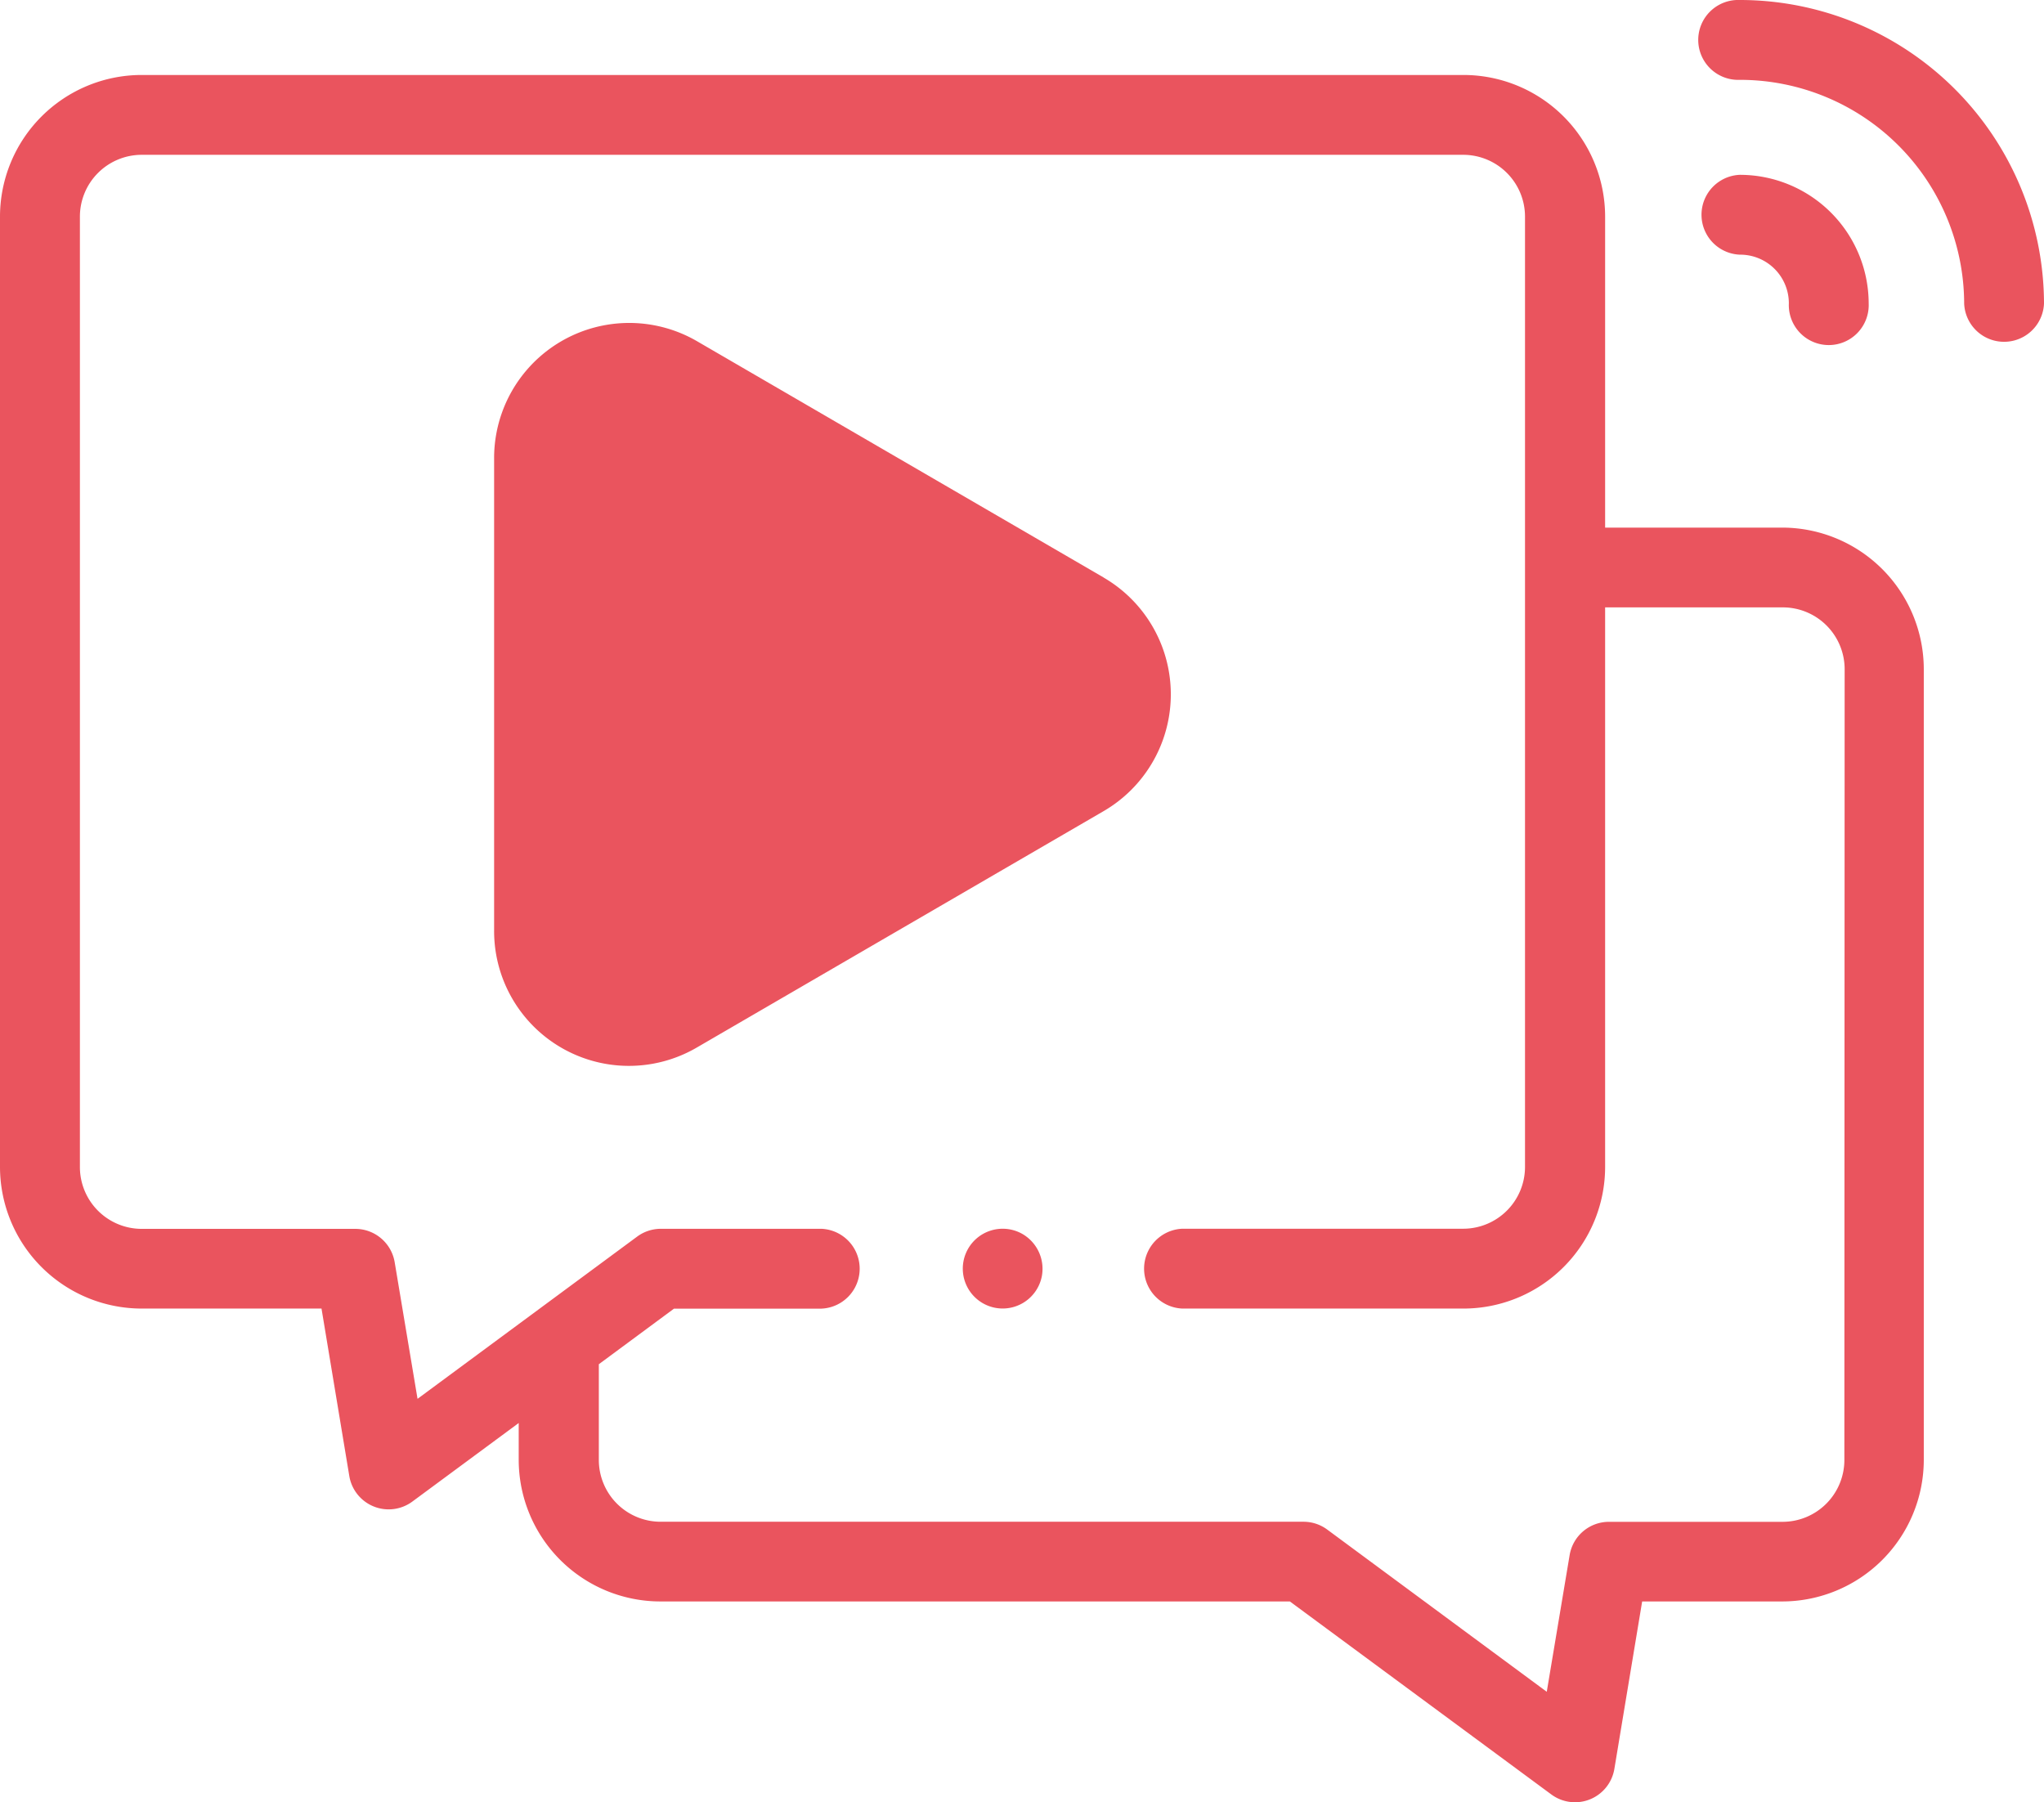
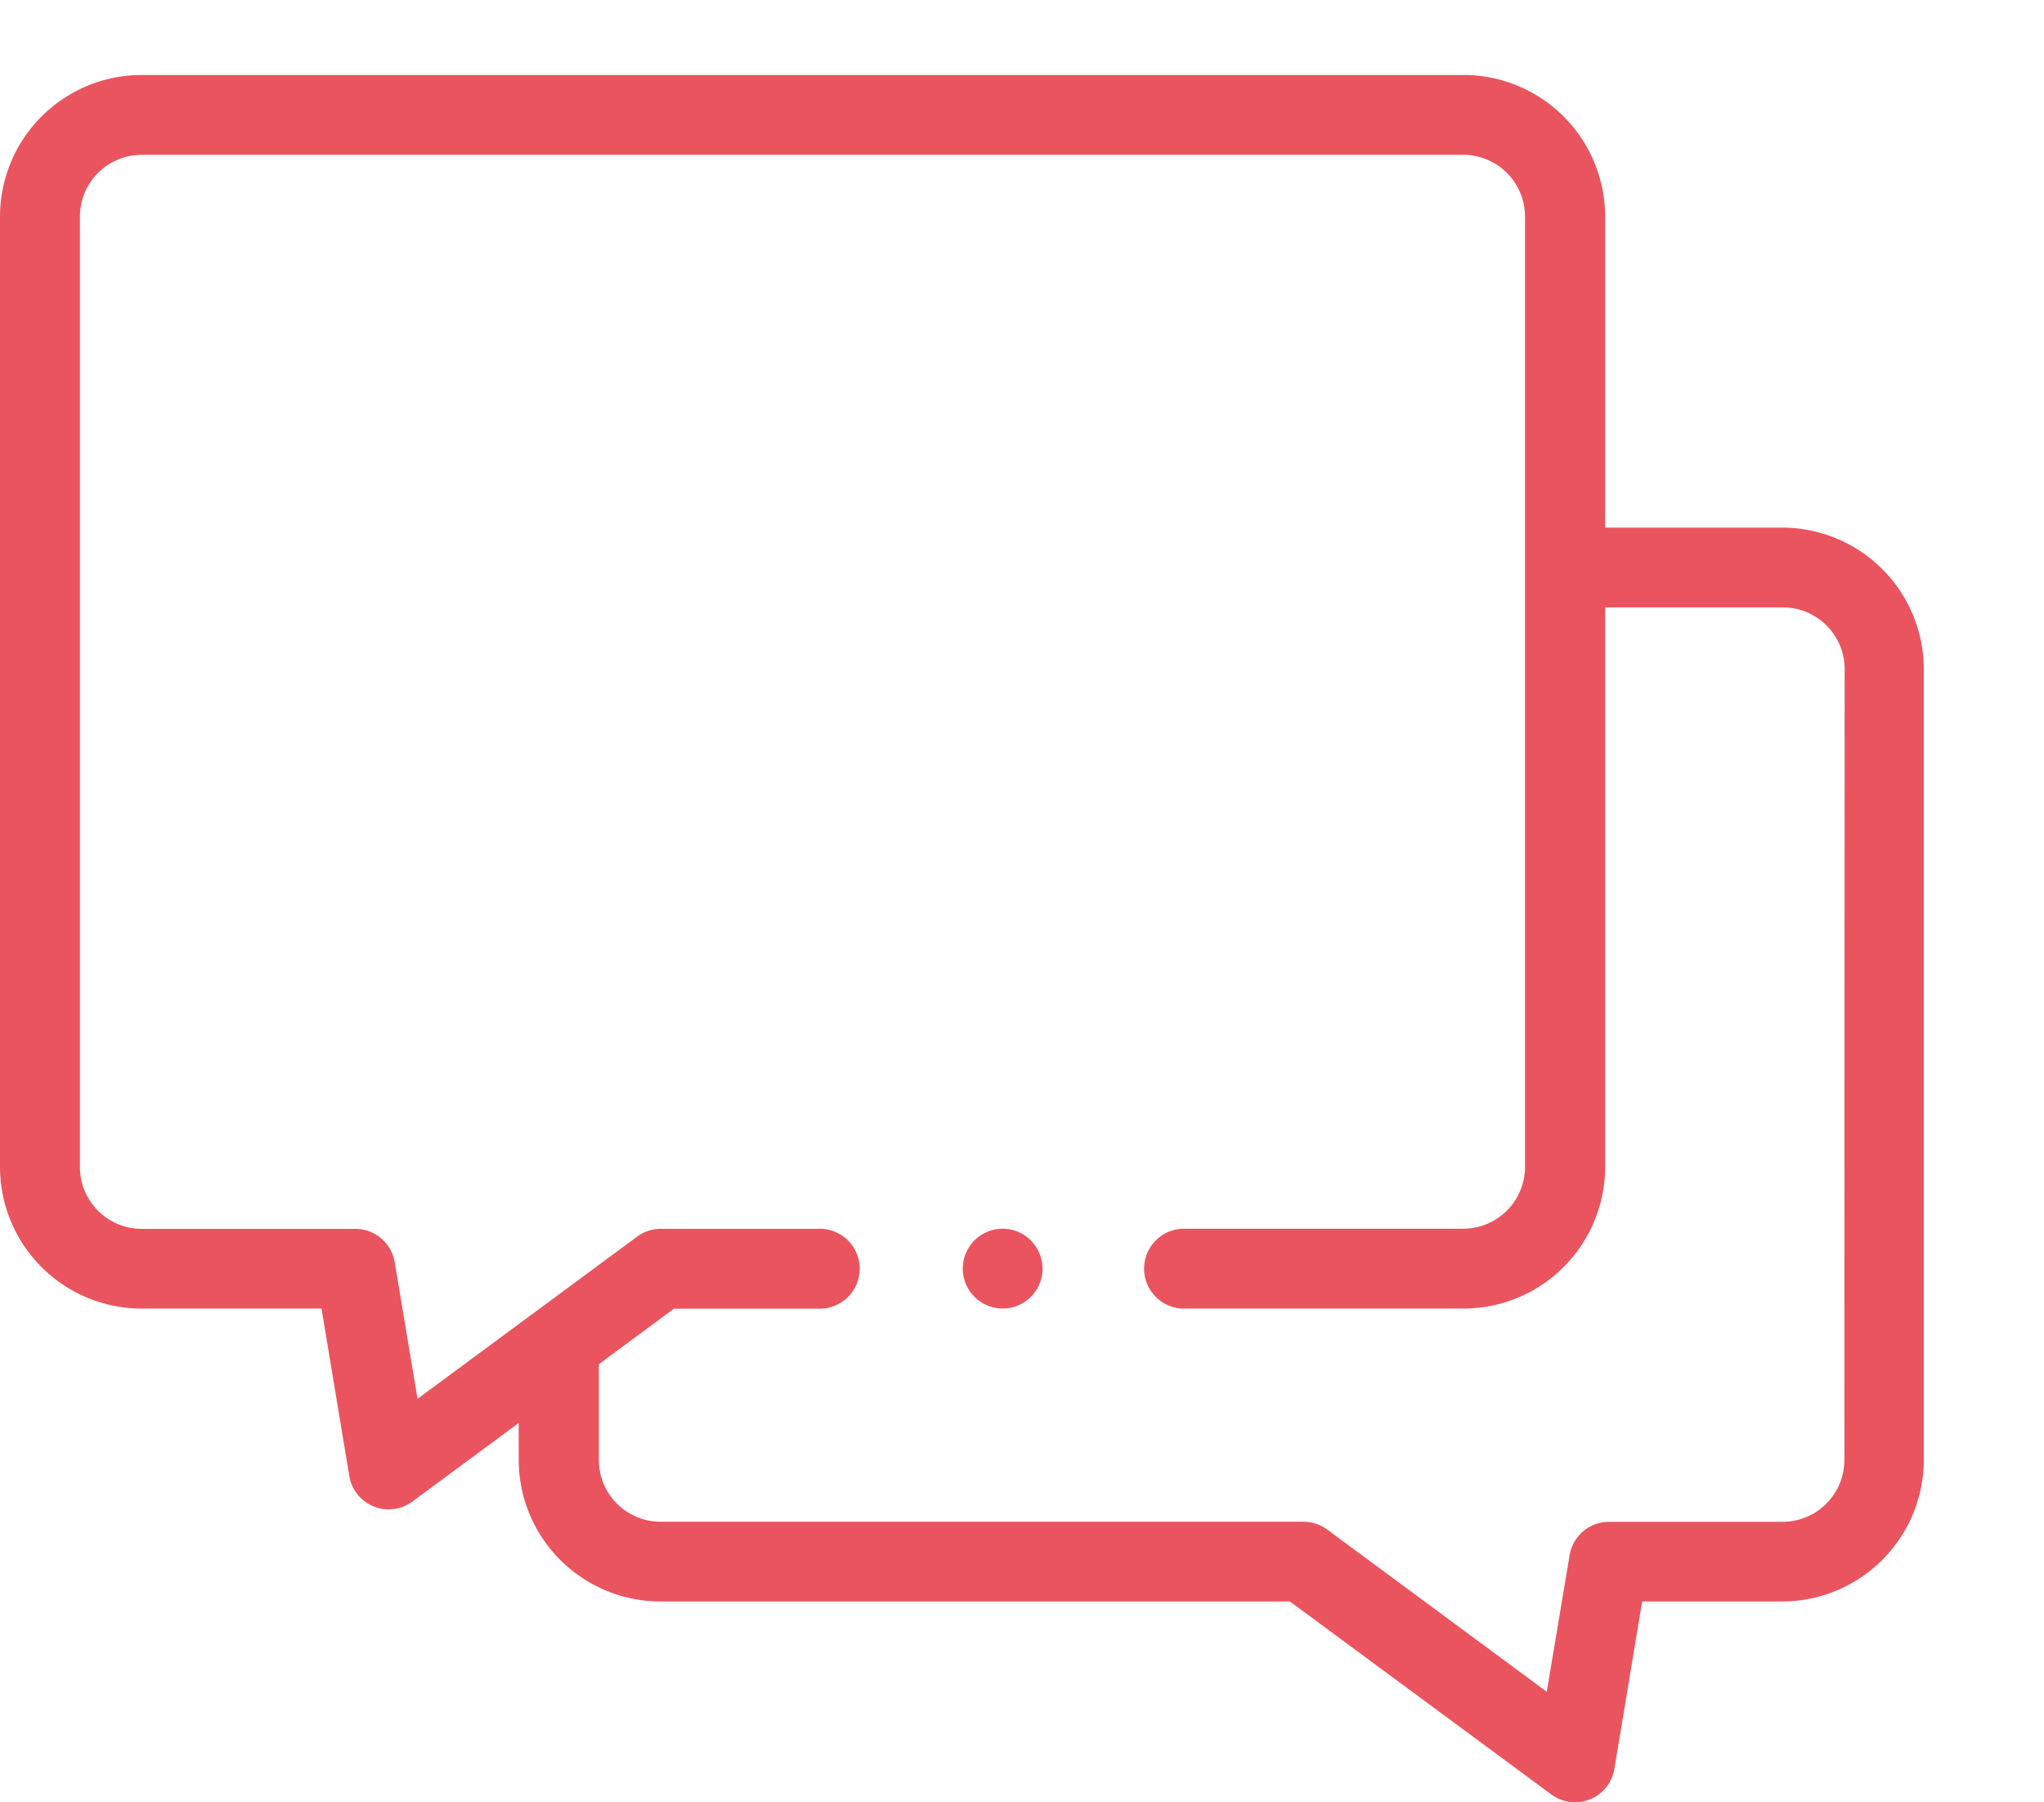
<svg xmlns="http://www.w3.org/2000/svg" width="29.416" height="25.938" viewBox="0 0 29.416 25.938">
  <defs>
    <clipPath id="clip-path">
      <rect id="Rectangle_31" data-name="Rectangle 31" width="29.416" height="25.938" fill="#ea545e" />
    </clipPath>
  </defs>
  <g id="Groupe_63" data-name="Groupe 63" clip-path="url(#clip-path)">
-     <path id="Tracé_29" data-name="Tracé 29" d="M426.387,0a.575.575,0,1,0,0,1.149,3.227,3.227,0,0,1,3.228,3.219.575.575,0,0,0,1.149,0A4.378,4.378,0,0,0,426.387,0" transform="translate(-401.348)" fill="#ea545e" />
-     <path id="Tracé_30" data-name="Tracé 30" d="M427.093,45.647a.575.575,0,1,0,1.149,0,1.855,1.855,0,0,0-1.855-1.851.575.575,0,0,0,0,1.149.7.7,0,0,1,.706.7" transform="translate(-401.349 -41.28)" fill="#ea545e" />
-     <path id="Tracé_31" data-name="Tracé 31" d="M132.534,84.483l-5.851-3.4a1.944,1.944,0,0,0-2.921,1.681v6.8a1.94,1.94,0,0,0,2.921,1.681l5.851-3.4a1.944,1.944,0,0,0,0-3.361" transform="translate(-116.651 -76.172)" fill="#ea545e" />
    <path id="Tracé_32" data-name="Tracé 32" d="M242.011,307.9a.574.574,0,1,0,.285.614.579.579,0,0,0-.285-.614" transform="translate(-227.303 -290.145)" fill="#ea545e" />
    <path id="Tracé_33" data-name="Tracé 33" d="M25.656,25.3H23.1V20.825a2.04,2.04,0,0,0-2.037-2.039H2.037A2.04,2.04,0,0,0,0,20.825V34.5a2.04,2.04,0,0,0,2.037,2.039h2.59l.4,2.41a.574.574,0,0,0,.908.367l1.53-1.13v.529a2.04,2.04,0,0,0,2.037,2.039h9.061l3.762,2.777a.574.574,0,0,0,.908-.367l.4-2.41h2.016a2.04,2.04,0,0,0,2.037-2.039V27.338A2.04,2.04,0,0,0,25.656,25.3m.887,13.418a.89.89,0,0,1-.887.89h-2.5a.574.574,0,0,0-.567.48l-.329,1.966L19.1,39.719a.574.574,0,0,0-.341-.112H9.505a.89.89,0,0,1-.887-.89V37.34l1.082-.8h2.121a.575.575,0,0,0,0-1.149H9.511a.575.575,0,0,0-.341.112L6.009,37.838,5.68,35.872a.575.575,0,0,0-.567-.48H2.037a.89.89,0,0,1-.887-.89V20.825a.89.89,0,0,1,.887-.89H21.06a.89.89,0,0,1,.887.89V34.5a.89.89,0,0,1-.887.89H17.016a.575.575,0,0,0,0,1.149H21.06A2.04,2.04,0,0,0,23.1,34.5V26.448h2.56a.89.89,0,0,1,.887.89Z" transform="translate(0 -17.707)" fill="#ea545e" />
  </g>
</svg>